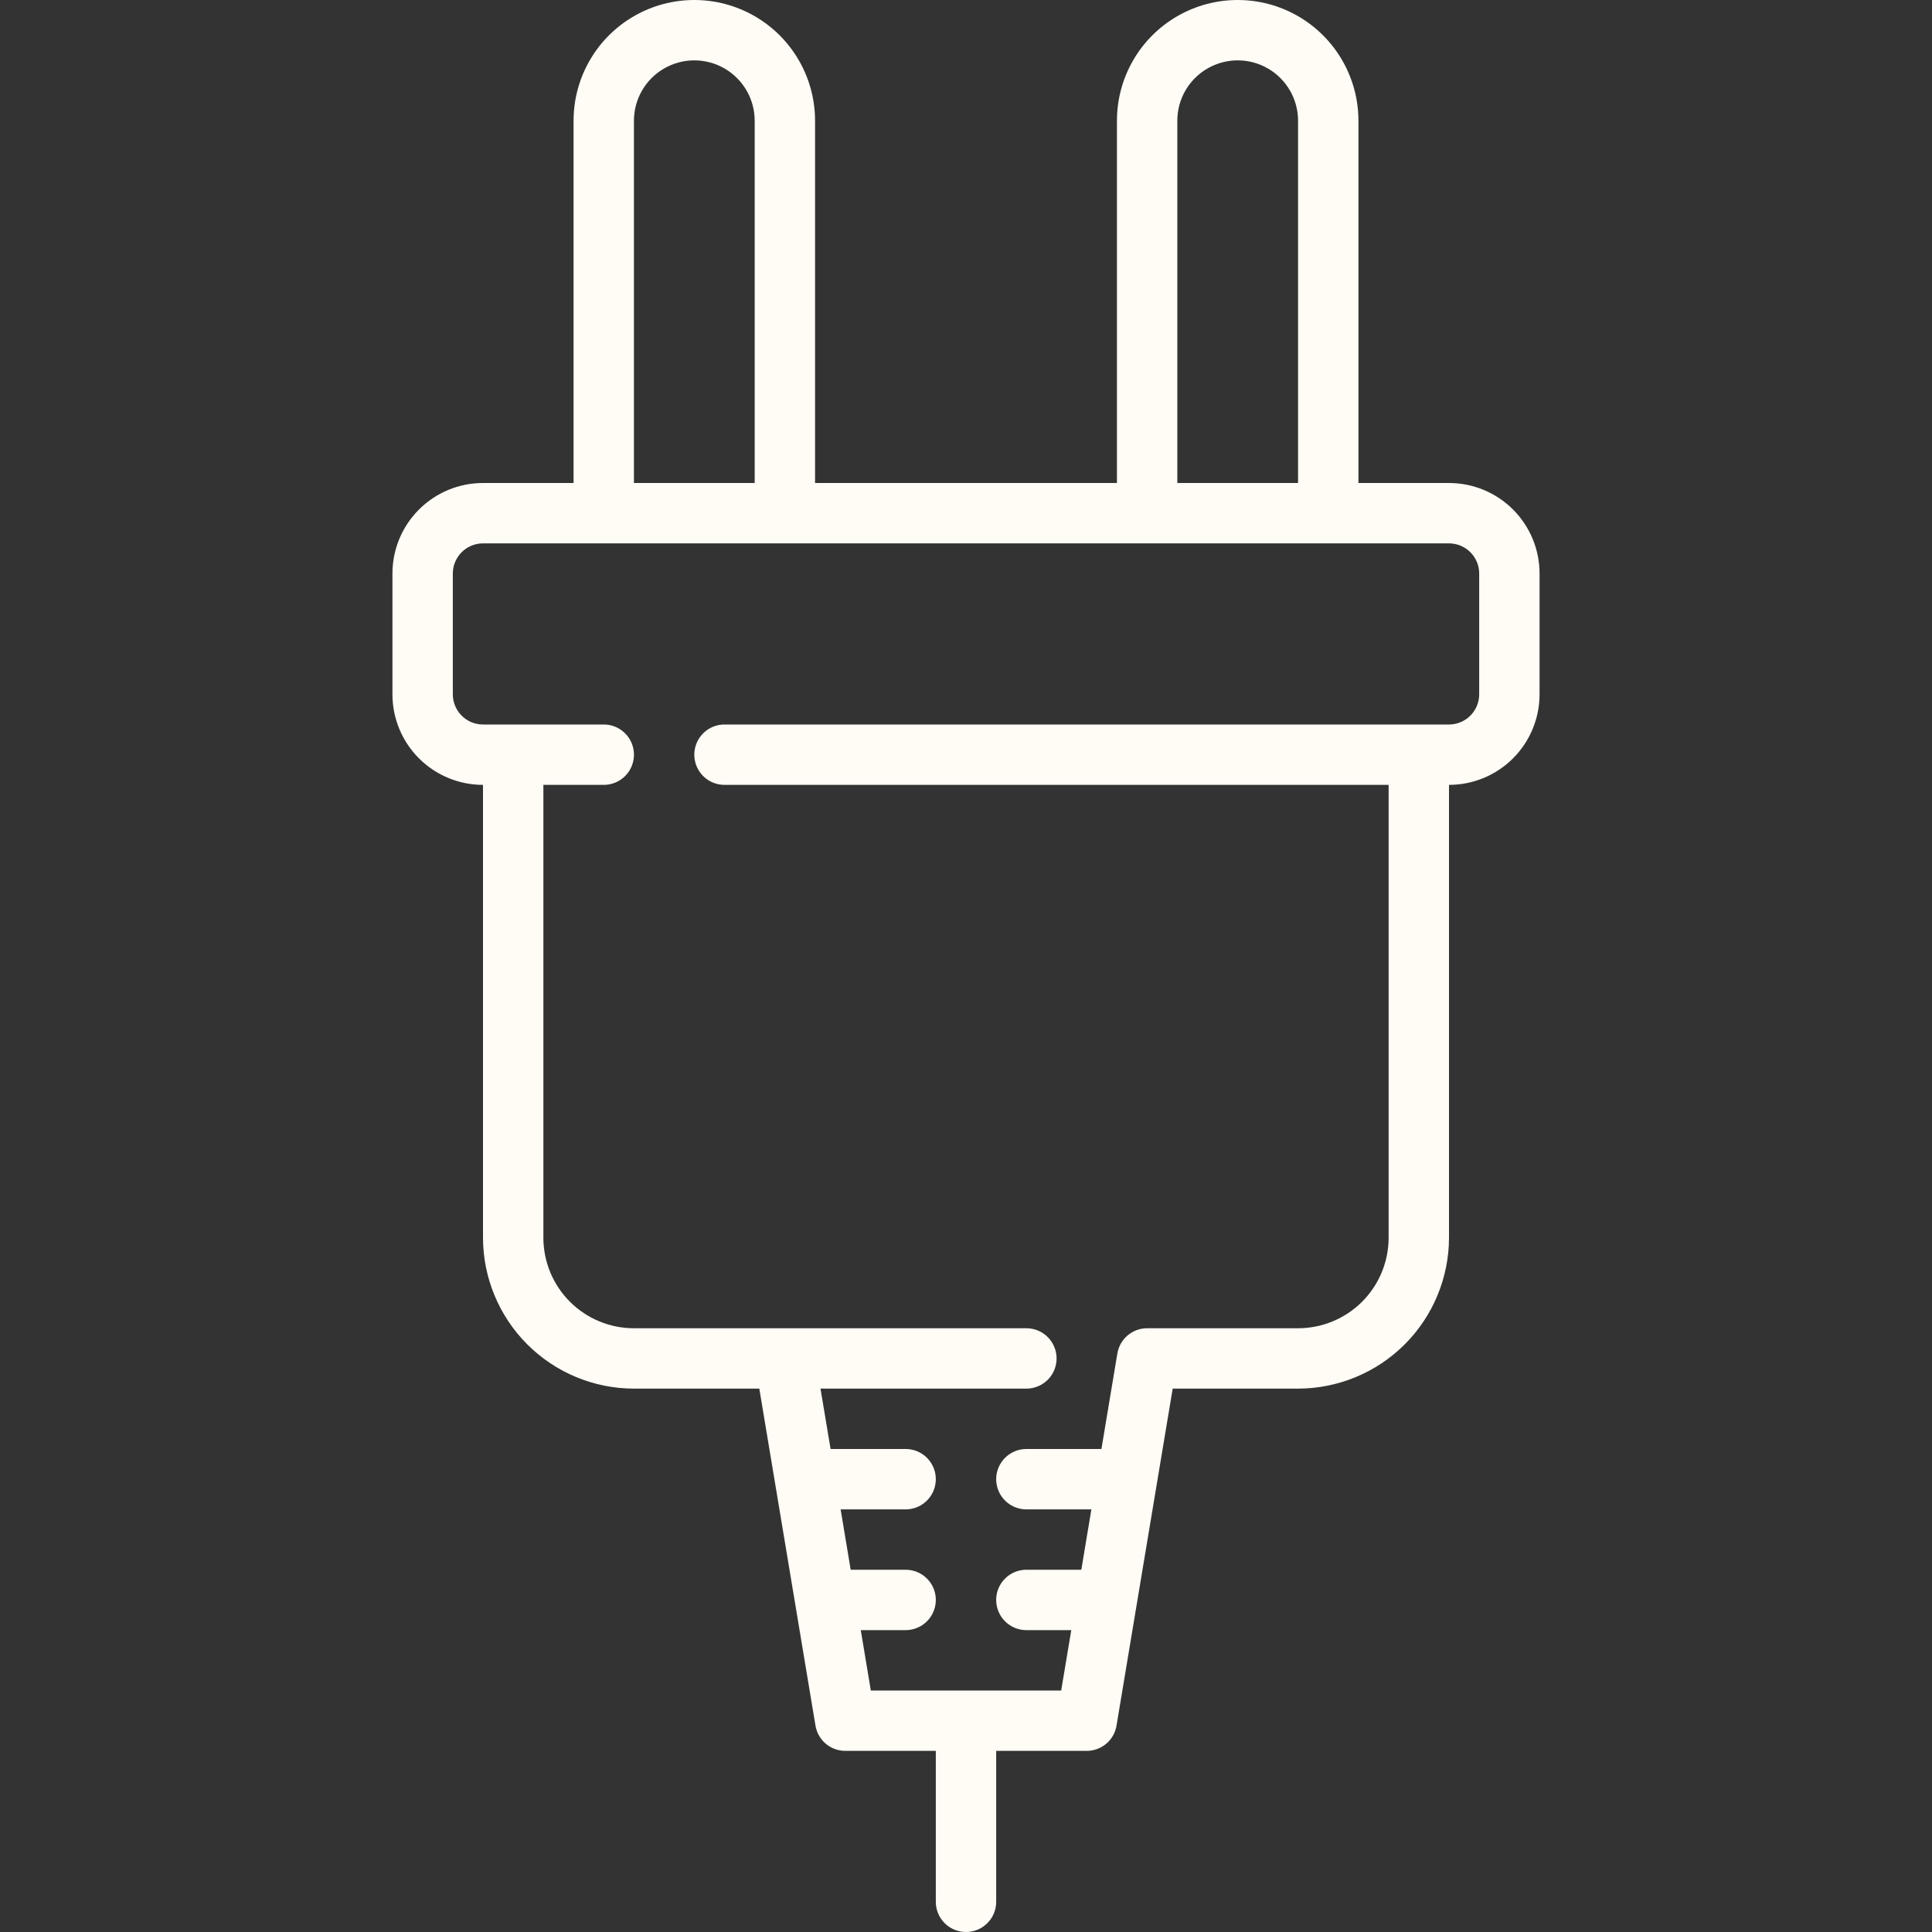
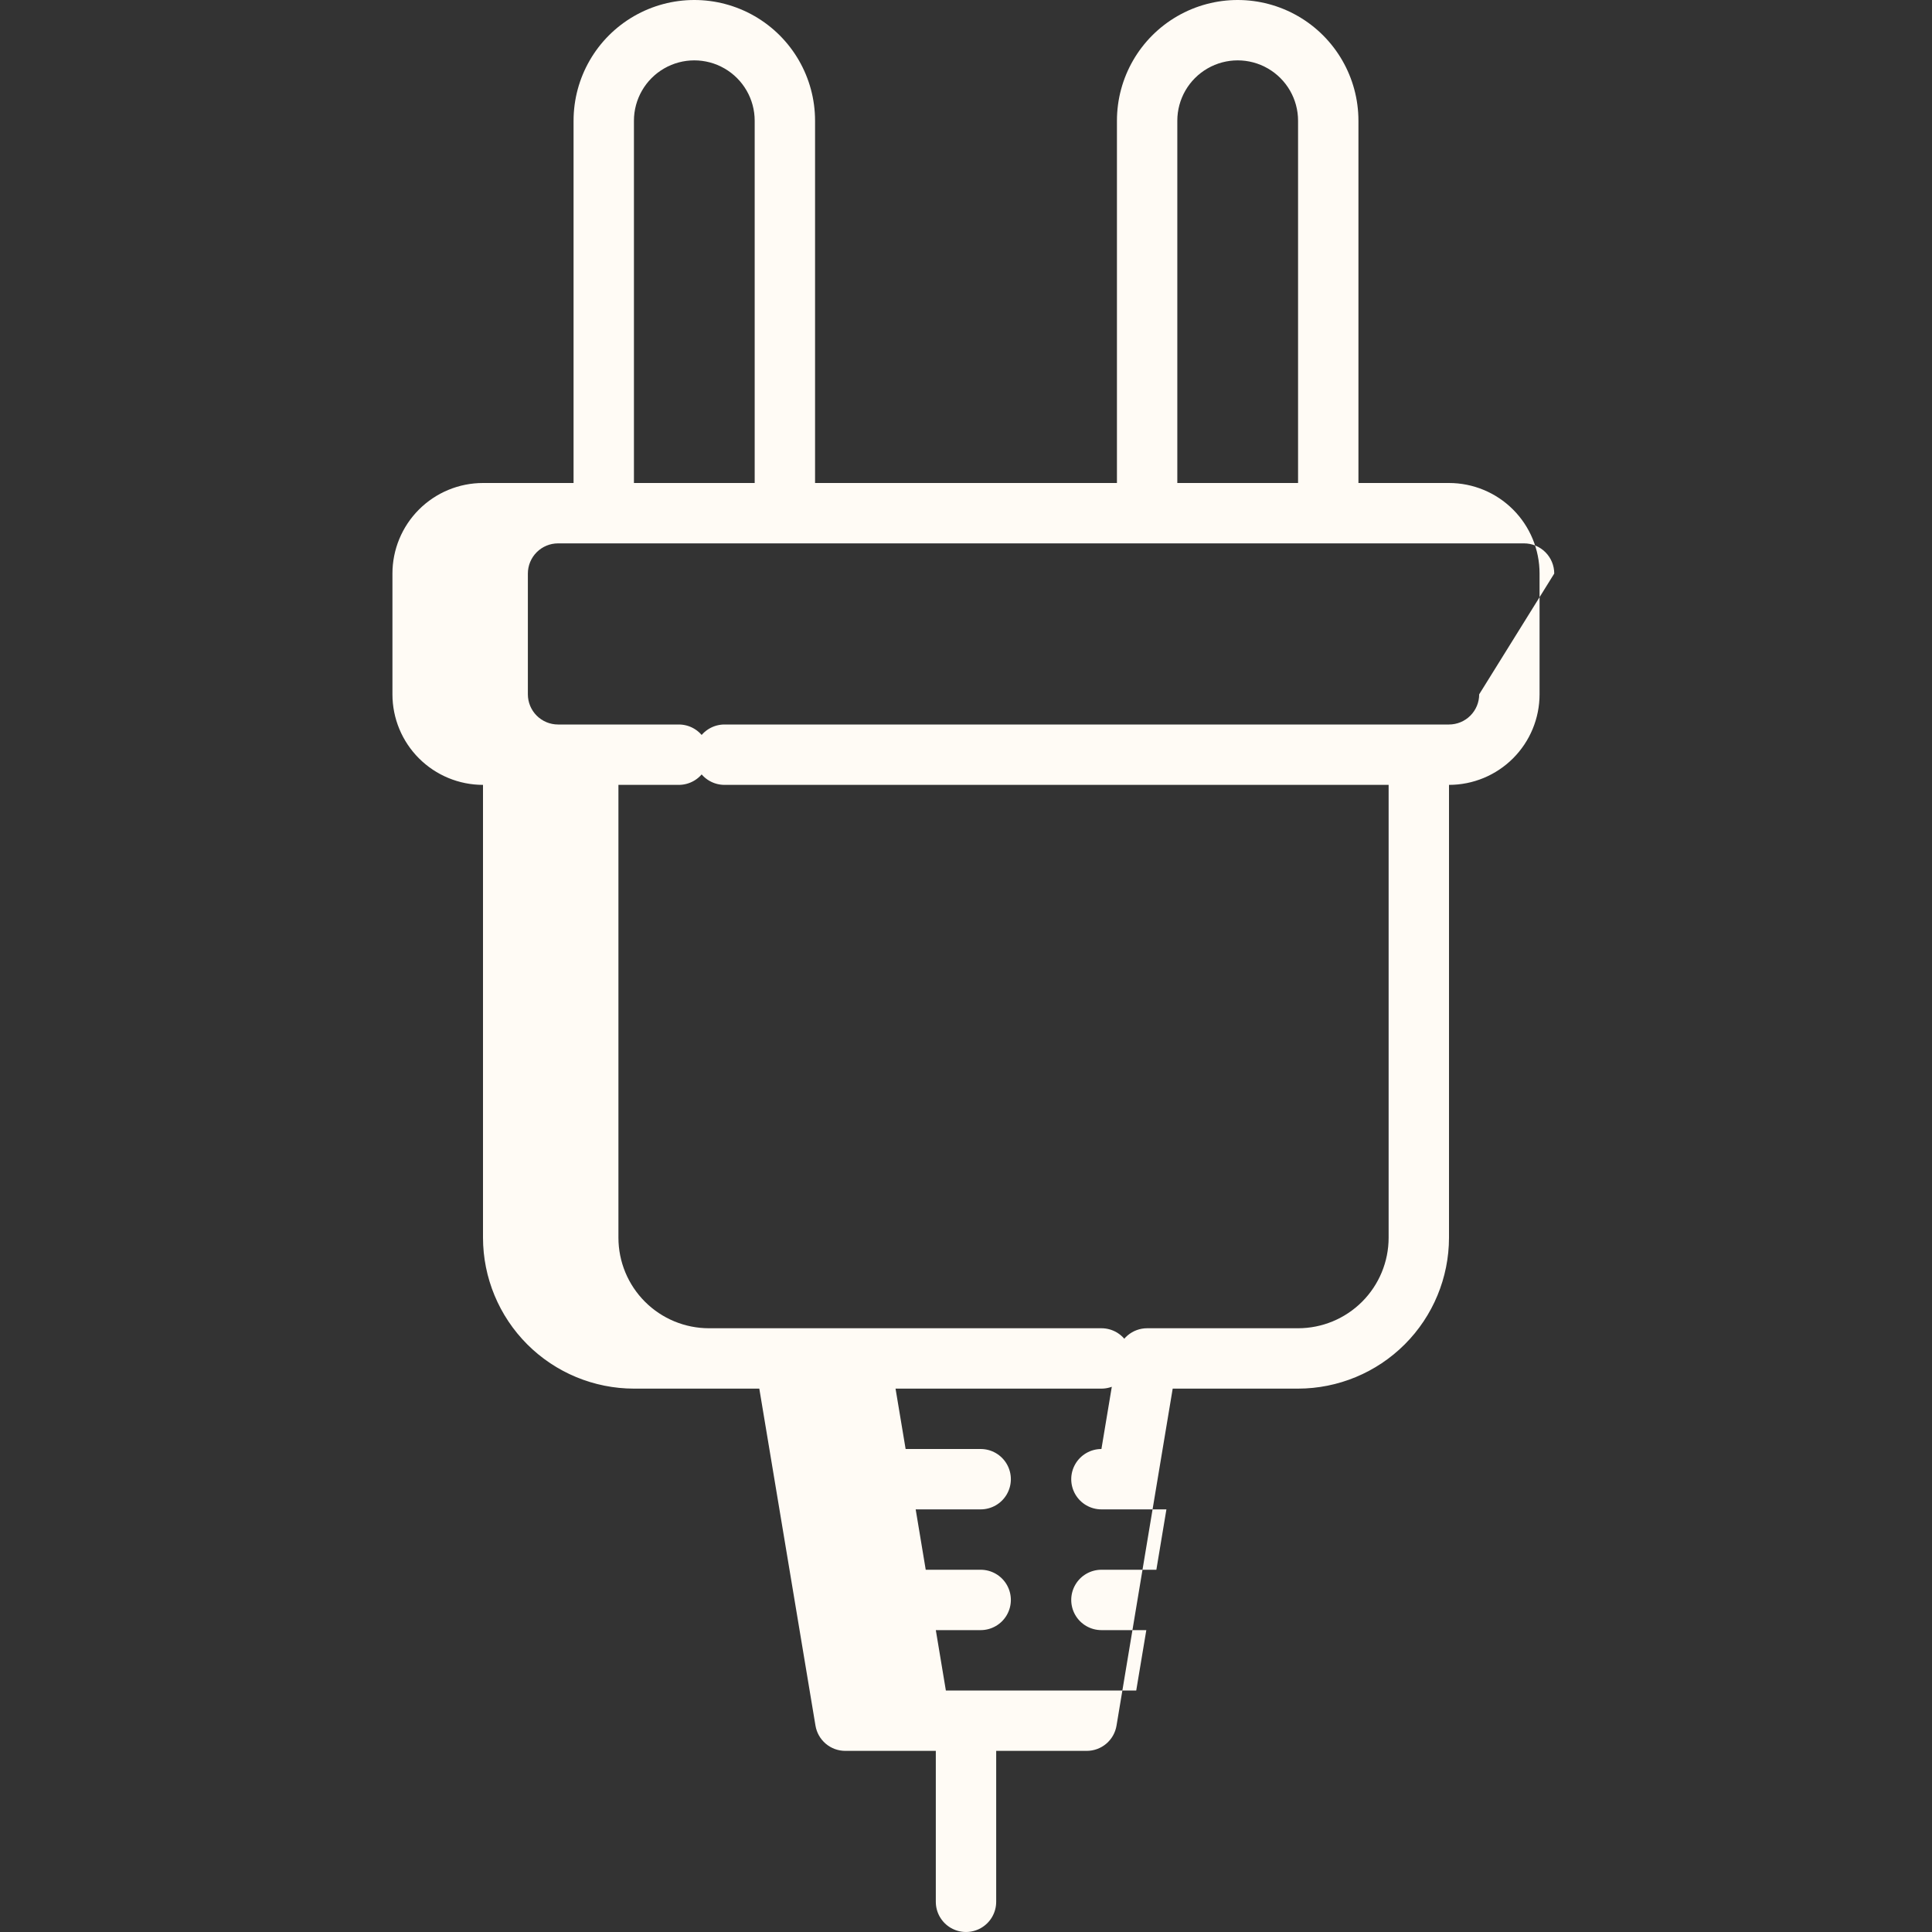
<svg xmlns="http://www.w3.org/2000/svg" width="1200pt" height="1200pt" version="1.1" viewBox="0 0 1200 1200">
  <rect x="0" y="0" width="1200" height="1200" fill="#333333" stroke="none" />
-   <path d="m900 300h-56.25v-225c0-26.793-14.293-51.555-37.5-64.953-23.207-13.395-51.793-13.395-75 0-23.207 13.398-37.5 38.16-37.5 64.953v225h-187.5v-225c0-26.793-14.293-51.555-37.5-64.953-23.207-13.395-51.793-13.395-75 0-23.207 13.398-37.5 38.16-37.5 64.953v225h-56.25c-14.918 0-29.227 5.926-39.773 16.477-10.551 10.547-16.477 24.855-16.477 39.773v75c0 14.918 5.926 29.227 16.477 39.773 10.547 10.551 24.855 16.477 39.773 16.477v281.25c0.031 24.855 9.918 48.684 27.492 66.258 17.574 17.574 41.402 27.461 66.258 27.492h77.867l34.895 209.34c0.734 4.375 2.992 8.348 6.375 11.215 3.387 2.867 7.68 4.441 12.113 4.441h56.25v93.75c0 6.699 3.574 12.887 9.375 16.238 5.801 3.348 12.949 3.348 18.75 0 5.801-3.352 9.375-9.539 9.375-16.238v-93.75h56.25c4.434 0 8.727-1.574 12.113-4.441 3.383-2.867 5.641-6.84 6.375-11.215l34.895-209.34h77.867c24.855-0.031 48.684-9.918 66.258-27.492 17.574-17.574 27.461-41.402 27.492-66.258v-281.25c14.918 0 29.227-5.926 39.773-16.477 10.551-10.547 16.477-24.855 16.477-39.773v-75c0-14.918-5.926-29.227-16.477-39.773-10.547-10.551-24.855-16.477-39.773-16.477zm-168.75-225c0-13.398 7.148-25.777 18.75-32.477 11.602-6.699 25.898-6.699 37.5 0 11.602 6.699 18.75 19.078 18.75 32.477v225h-75zm-337.5 0c0-13.398 7.148-25.777 18.75-32.477 11.602-6.699 25.898-6.699 37.5 0 11.602 6.699 18.75 19.078 18.75 32.477v225h-75zm525 356.25c0 4.973-1.977 9.742-5.492 13.258-3.516 3.516-8.285 5.492-13.258 5.492h-450c-6.699 0-12.887 3.574-16.238 9.375-3.348 5.801-3.348 12.949 0 18.75 3.352 5.801 9.539 9.375 16.238 9.375h412.5v281.25c0 14.918-5.926 29.227-16.477 39.773-10.547 10.551-24.855 16.477-39.773 16.477h-93.75c-4.434 0-8.727 1.574-12.113 4.441-3.383 2.867-5.641 6.84-6.375 11.215l-9.898 59.344h-46.613c-6.699 0-12.887 3.574-16.238 9.375-3.348 5.801-3.348 12.949 0 18.75 3.352 5.801 9.539 9.375 16.238 9.375h40.367l-6.242 37.5h-34.125c-6.699 0-12.887 3.574-16.238 9.375-3.348 5.801-3.348 12.949 0 18.75 3.352 5.801 9.539 9.375 16.238 9.375h27.883l-6.262 37.5h-118.24l-6.242-37.5h27.859c6.699 0 12.887-3.574 16.238-9.375 3.348-5.801 3.348-12.949 0-18.75-3.352-5.801-9.539-9.375-16.238-9.375h-34.125l-6.242-37.5h40.367c6.699 0 12.887-3.574 16.238-9.375 3.348-5.801 3.348-12.949 0-18.75-3.352-5.801-9.539-9.375-16.238-9.375h-46.613l-6.262-37.5h127.88c6.699 0 12.887-3.574 16.238-9.375 3.348-5.801 3.348-12.949 0-18.75-3.352-5.801-9.539-9.375-16.238-9.375h-243.75c-14.918 0-29.227-5.926-39.773-16.477-10.551-10.547-16.477-24.855-16.477-39.773v-281.25h37.5c6.699 0 12.887-3.574 16.238-9.375 3.348-5.801 3.348-12.949 0-18.75-3.352-5.801-9.539-9.375-16.238-9.375h-75c-4.973 0-9.742-1.977-13.258-5.492-3.516-3.516-5.492-8.285-5.492-13.258v-75c0-4.973 1.977-9.742 5.492-13.258 3.516-3.516 8.285-5.492 13.258-5.492h600c4.973 0 9.742 1.977 13.258 5.492 3.516 3.516 5.492 8.285 5.492 13.258z" fill="#fffbf5" />
+   <path d="m900 300h-56.25v-225c0-26.793-14.293-51.555-37.5-64.953-23.207-13.395-51.793-13.395-75 0-23.207 13.398-37.5 38.16-37.5 64.953v225h-187.5v-225c0-26.793-14.293-51.555-37.5-64.953-23.207-13.395-51.793-13.395-75 0-23.207 13.398-37.5 38.16-37.5 64.953v225h-56.25c-14.918 0-29.227 5.926-39.773 16.477-10.551 10.547-16.477 24.855-16.477 39.773v75c0 14.918 5.926 29.227 16.477 39.773 10.547 10.551 24.855 16.477 39.773 16.477v281.25c0.031 24.855 9.918 48.684 27.492 66.258 17.574 17.574 41.402 27.461 66.258 27.492h77.867l34.895 209.34c0.734 4.375 2.992 8.348 6.375 11.215 3.387 2.867 7.68 4.441 12.113 4.441h56.25v93.75c0 6.699 3.574 12.887 9.375 16.238 5.801 3.348 12.949 3.348 18.75 0 5.801-3.352 9.375-9.539 9.375-16.238v-93.75h56.25c4.434 0 8.727-1.574 12.113-4.441 3.383-2.867 5.641-6.84 6.375-11.215l34.895-209.34h77.867c24.855-0.031 48.684-9.918 66.258-27.492 17.574-17.574 27.461-41.402 27.492-66.258v-281.25c14.918 0 29.227-5.926 39.773-16.477 10.551-10.547 16.477-24.855 16.477-39.773v-75c0-14.918-5.926-29.227-16.477-39.773-10.547-10.551-24.855-16.477-39.773-16.477zm-168.75-225c0-13.398 7.148-25.777 18.75-32.477 11.602-6.699 25.898-6.699 37.5 0 11.602 6.699 18.75 19.078 18.75 32.477v225h-75zm-337.5 0c0-13.398 7.148-25.777 18.75-32.477 11.602-6.699 25.898-6.699 37.5 0 11.602 6.699 18.75 19.078 18.75 32.477v225h-75zm525 356.25c0 4.973-1.977 9.742-5.492 13.258-3.516 3.516-8.285 5.492-13.258 5.492h-450c-6.699 0-12.887 3.574-16.238 9.375-3.348 5.801-3.348 12.949 0 18.75 3.352 5.801 9.539 9.375 16.238 9.375h412.5v281.25c0 14.918-5.926 29.227-16.477 39.773-10.547 10.551-24.855 16.477-39.773 16.477h-93.75c-4.434 0-8.727 1.574-12.113 4.441-3.383 2.867-5.641 6.84-6.375 11.215l-9.898 59.344c-6.699 0-12.887 3.574-16.238 9.375-3.348 5.801-3.348 12.949 0 18.75 3.352 5.801 9.539 9.375 16.238 9.375h40.367l-6.242 37.5h-34.125c-6.699 0-12.887 3.574-16.238 9.375-3.348 5.801-3.348 12.949 0 18.75 3.352 5.801 9.539 9.375 16.238 9.375h27.883l-6.262 37.5h-118.24l-6.242-37.5h27.859c6.699 0 12.887-3.574 16.238-9.375 3.348-5.801 3.348-12.949 0-18.75-3.352-5.801-9.539-9.375-16.238-9.375h-34.125l-6.242-37.5h40.367c6.699 0 12.887-3.574 16.238-9.375 3.348-5.801 3.348-12.949 0-18.75-3.352-5.801-9.539-9.375-16.238-9.375h-46.613l-6.262-37.5h127.88c6.699 0 12.887-3.574 16.238-9.375 3.348-5.801 3.348-12.949 0-18.75-3.352-5.801-9.539-9.375-16.238-9.375h-243.75c-14.918 0-29.227-5.926-39.773-16.477-10.551-10.547-16.477-24.855-16.477-39.773v-281.25h37.5c6.699 0 12.887-3.574 16.238-9.375 3.348-5.801 3.348-12.949 0-18.75-3.352-5.801-9.539-9.375-16.238-9.375h-75c-4.973 0-9.742-1.977-13.258-5.492-3.516-3.516-5.492-8.285-5.492-13.258v-75c0-4.973 1.977-9.742 5.492-13.258 3.516-3.516 8.285-5.492 13.258-5.492h600c4.973 0 9.742 1.977 13.258 5.492 3.516 3.516 5.492 8.285 5.492 13.258z" fill="#fffbf5" />
</svg>